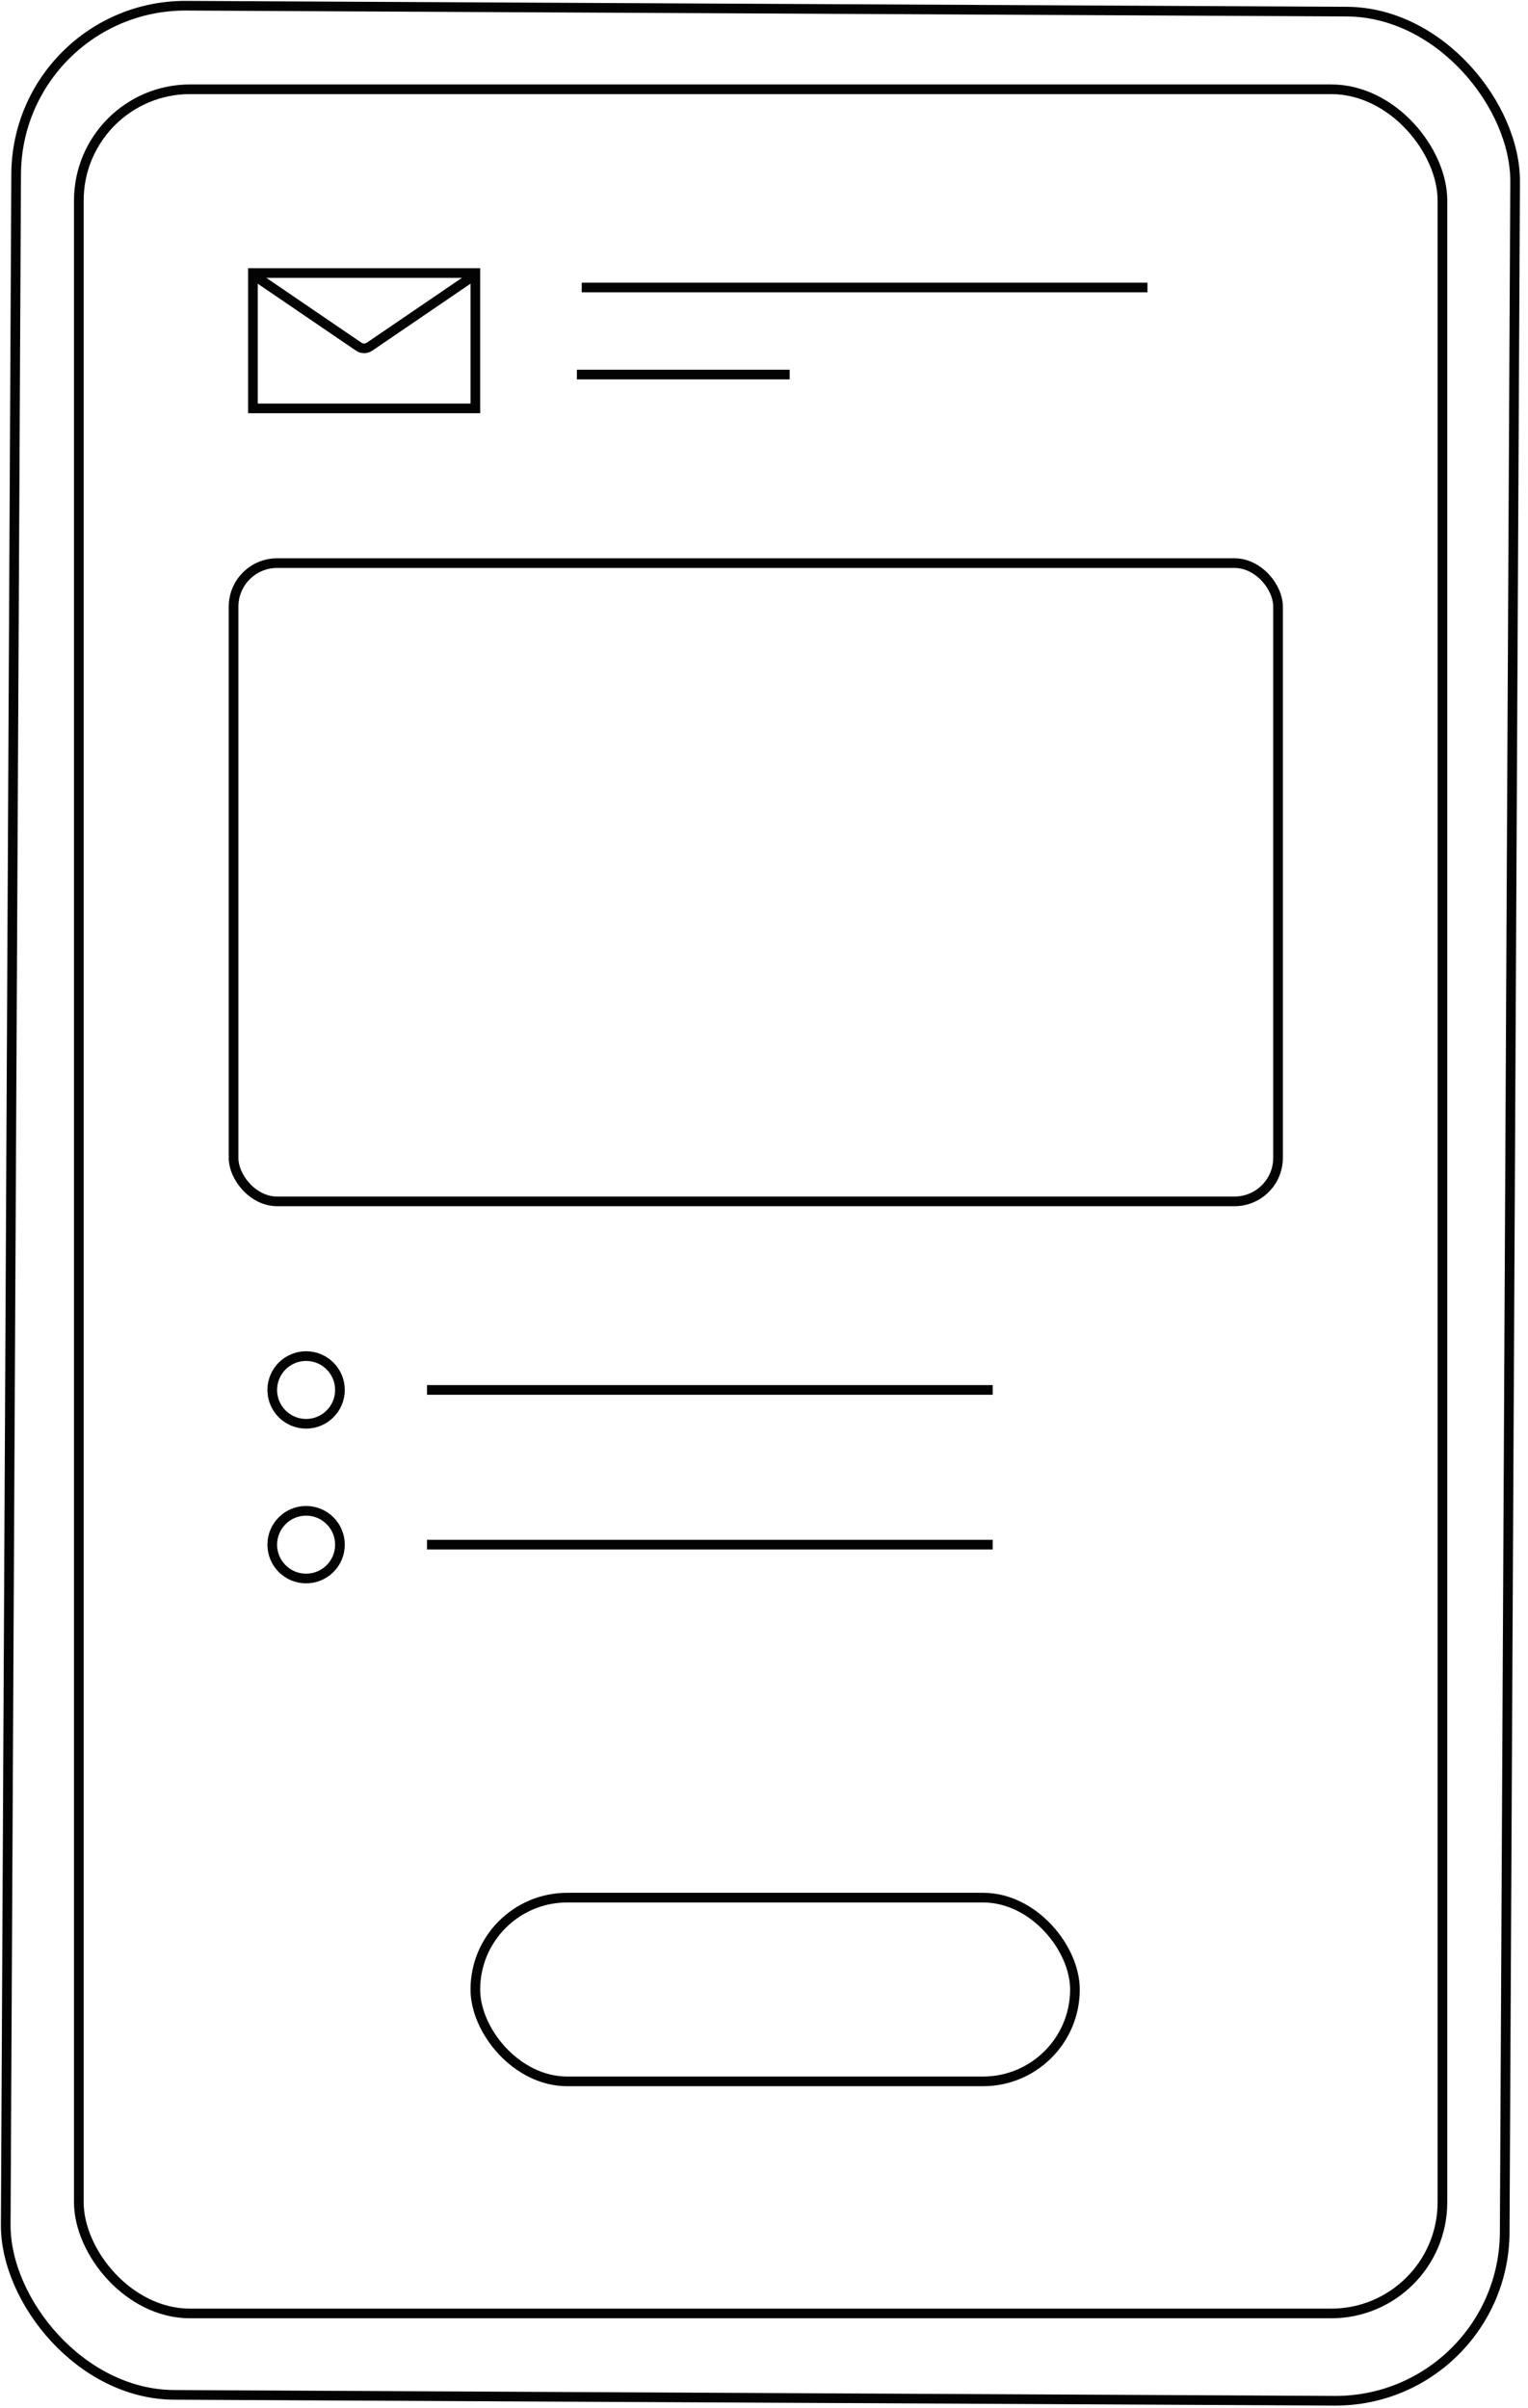
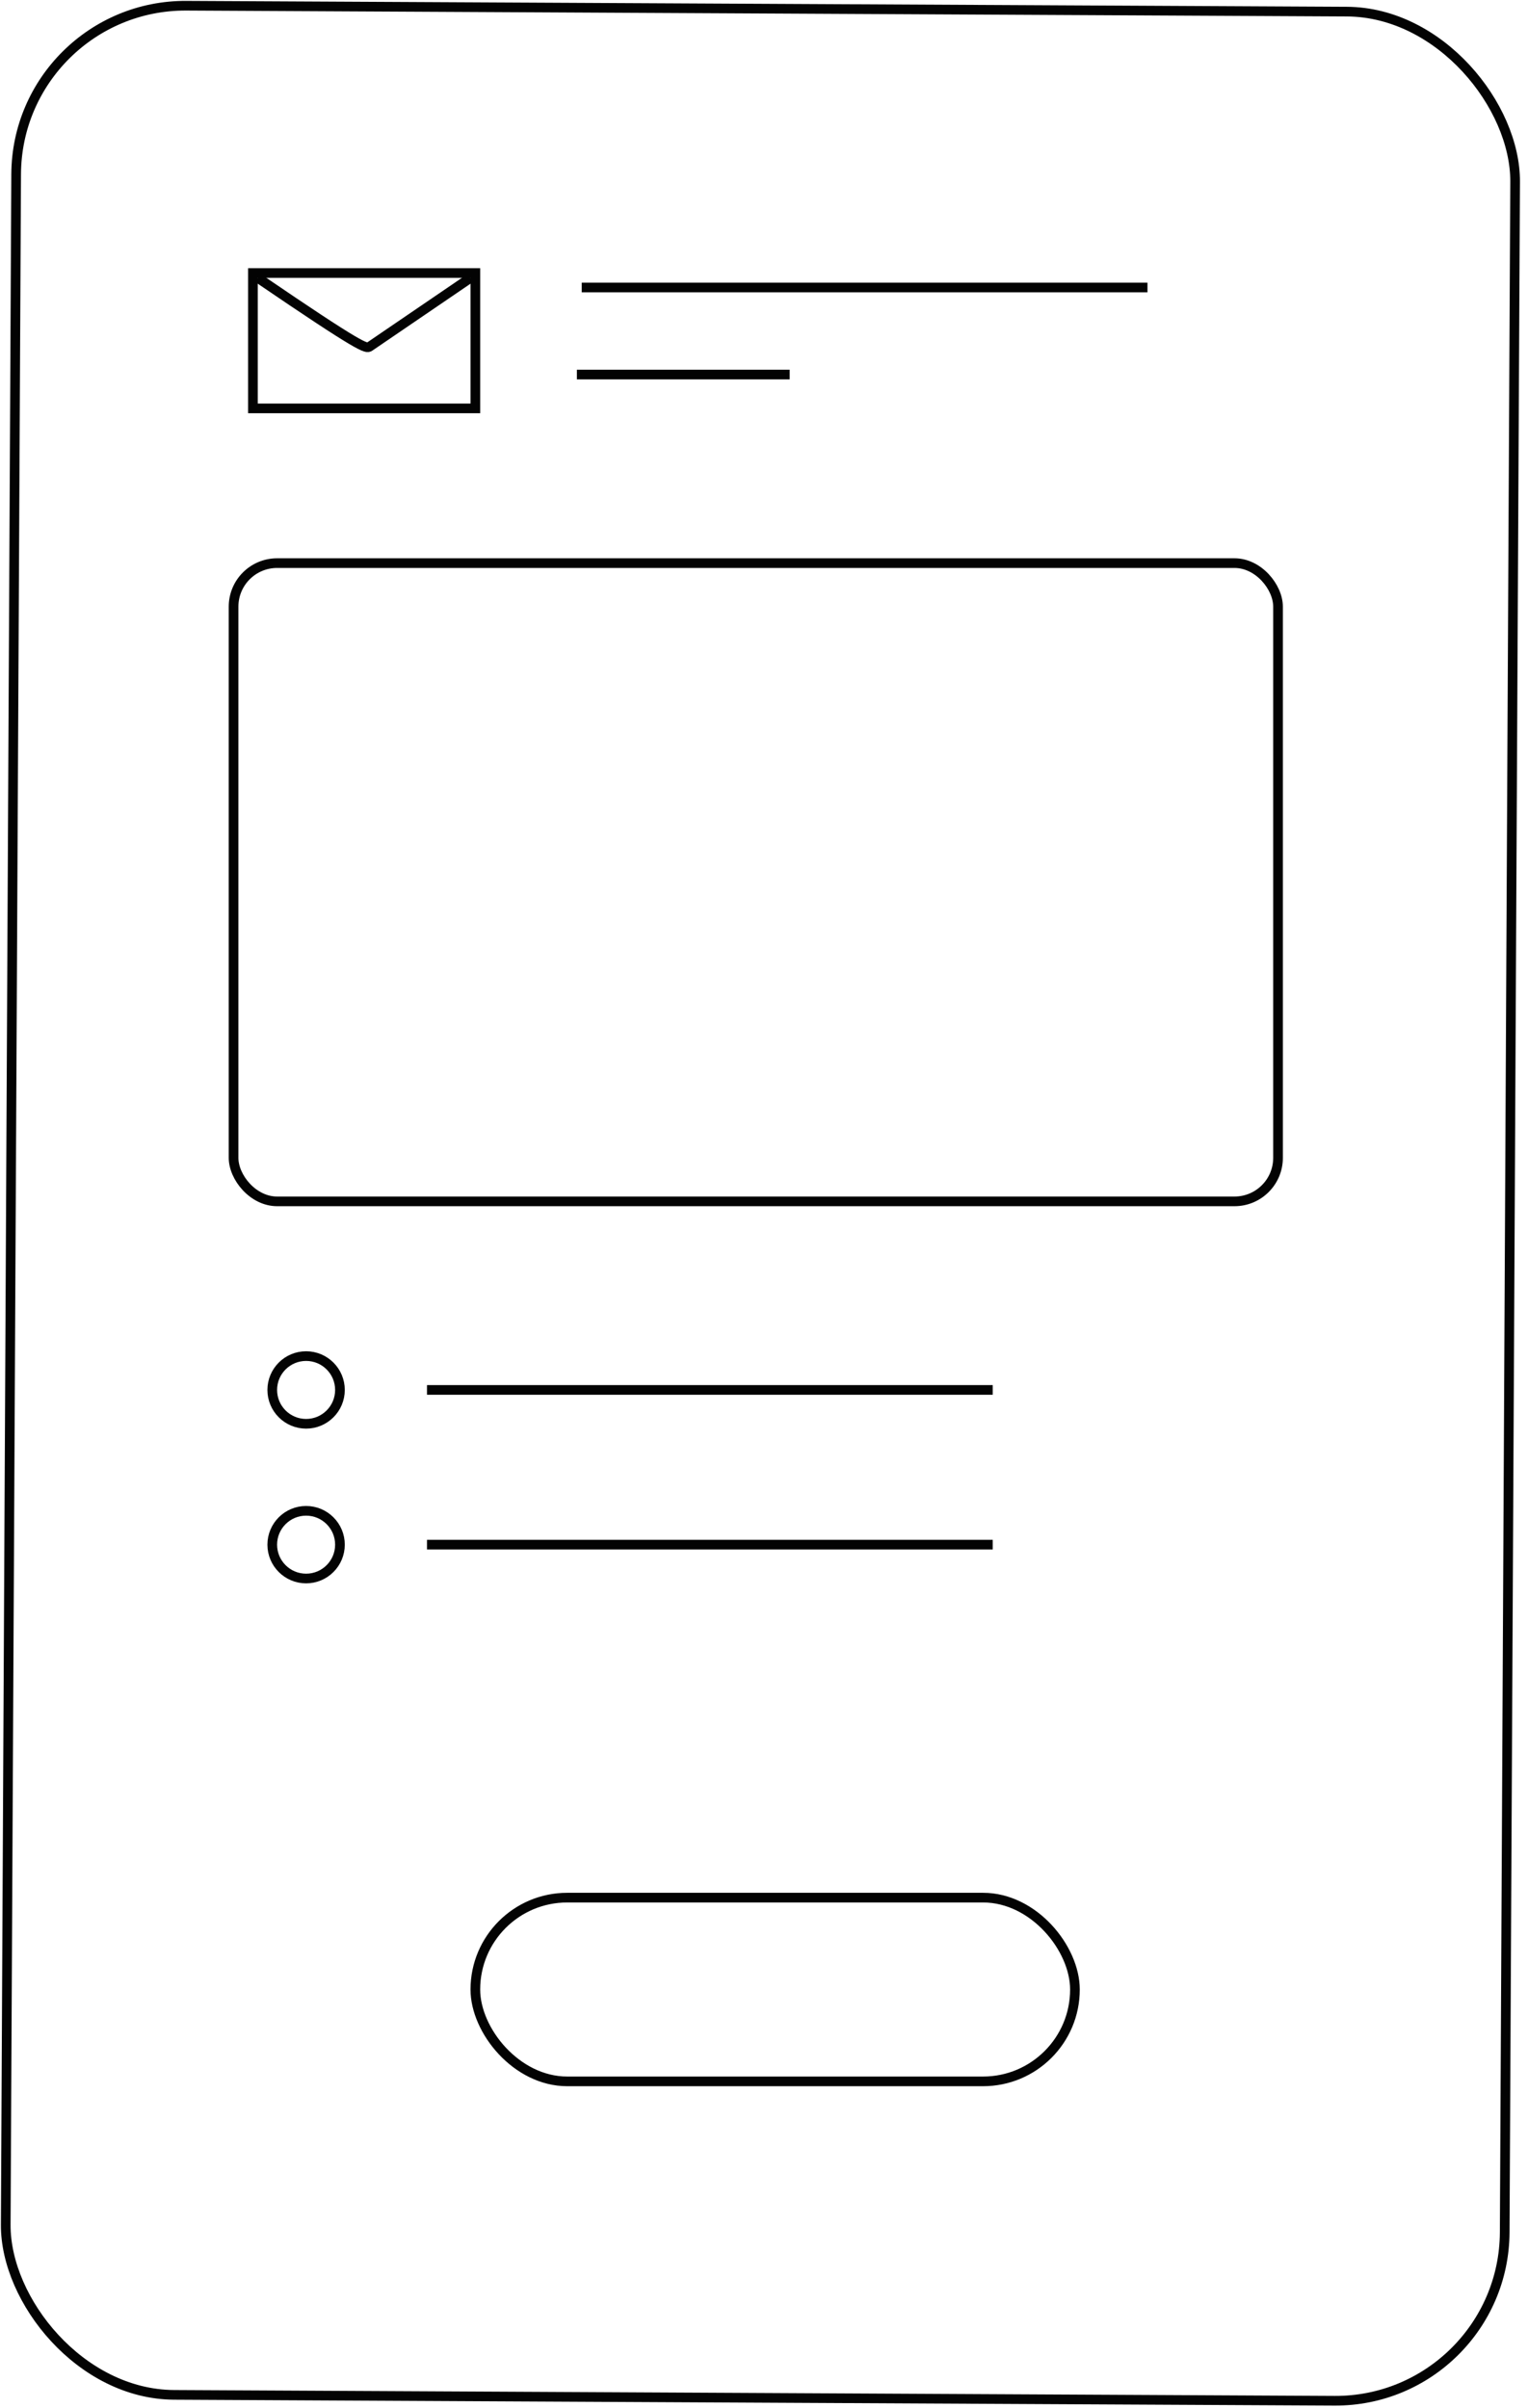
<svg xmlns="http://www.w3.org/2000/svg" width="158" height="249" viewBox="0 0 158 249" fill="none">
  <rect x="1.759" y="0.503" width="155" height="247.061" rx="17.5" transform="rotate(0.291 1.759 0.503)" stroke="#030303" />
  <path d="M44.152 143.731L102.652 143.731" stroke="#030303" />
  <path d="M44.152 159.731L102.652 159.731" stroke="#030303" />
  <rect x="24.152" y="58.232" width="108" height="66" rx="4.5" stroke="#030303" />
-   <rect x="8.152" y="9.232" width="141" height="230" rx="11.5" stroke="#030303" />
-   <path d="M26.652 28.732L37.089 35.847C37.429 36.079 37.876 36.079 38.216 35.847L48.652 28.732" stroke="#030303" />
+   <path d="M26.652 28.732C37.429 36.079 37.876 36.079 38.216 35.847L48.652 28.732" stroke="#030303" />
  <path d="M60.152 29.73L118.652 29.73" stroke="#030303" />
  <path d="M59.652 38.731L81.652 38.731" stroke="#030303" />
  <rect x="26.152" y="28.232" width="23" height="14" stroke="#030303" />
  <rect x="49.152" y="196.232" width="62" height="19" rx="9.5" stroke="#030303" />
  <circle cx="31.652" cy="143.732" r="3.5" stroke="#030303" />
  <circle cx="31.652" cy="159.732" r="3.5" stroke="#030303" />
</svg>